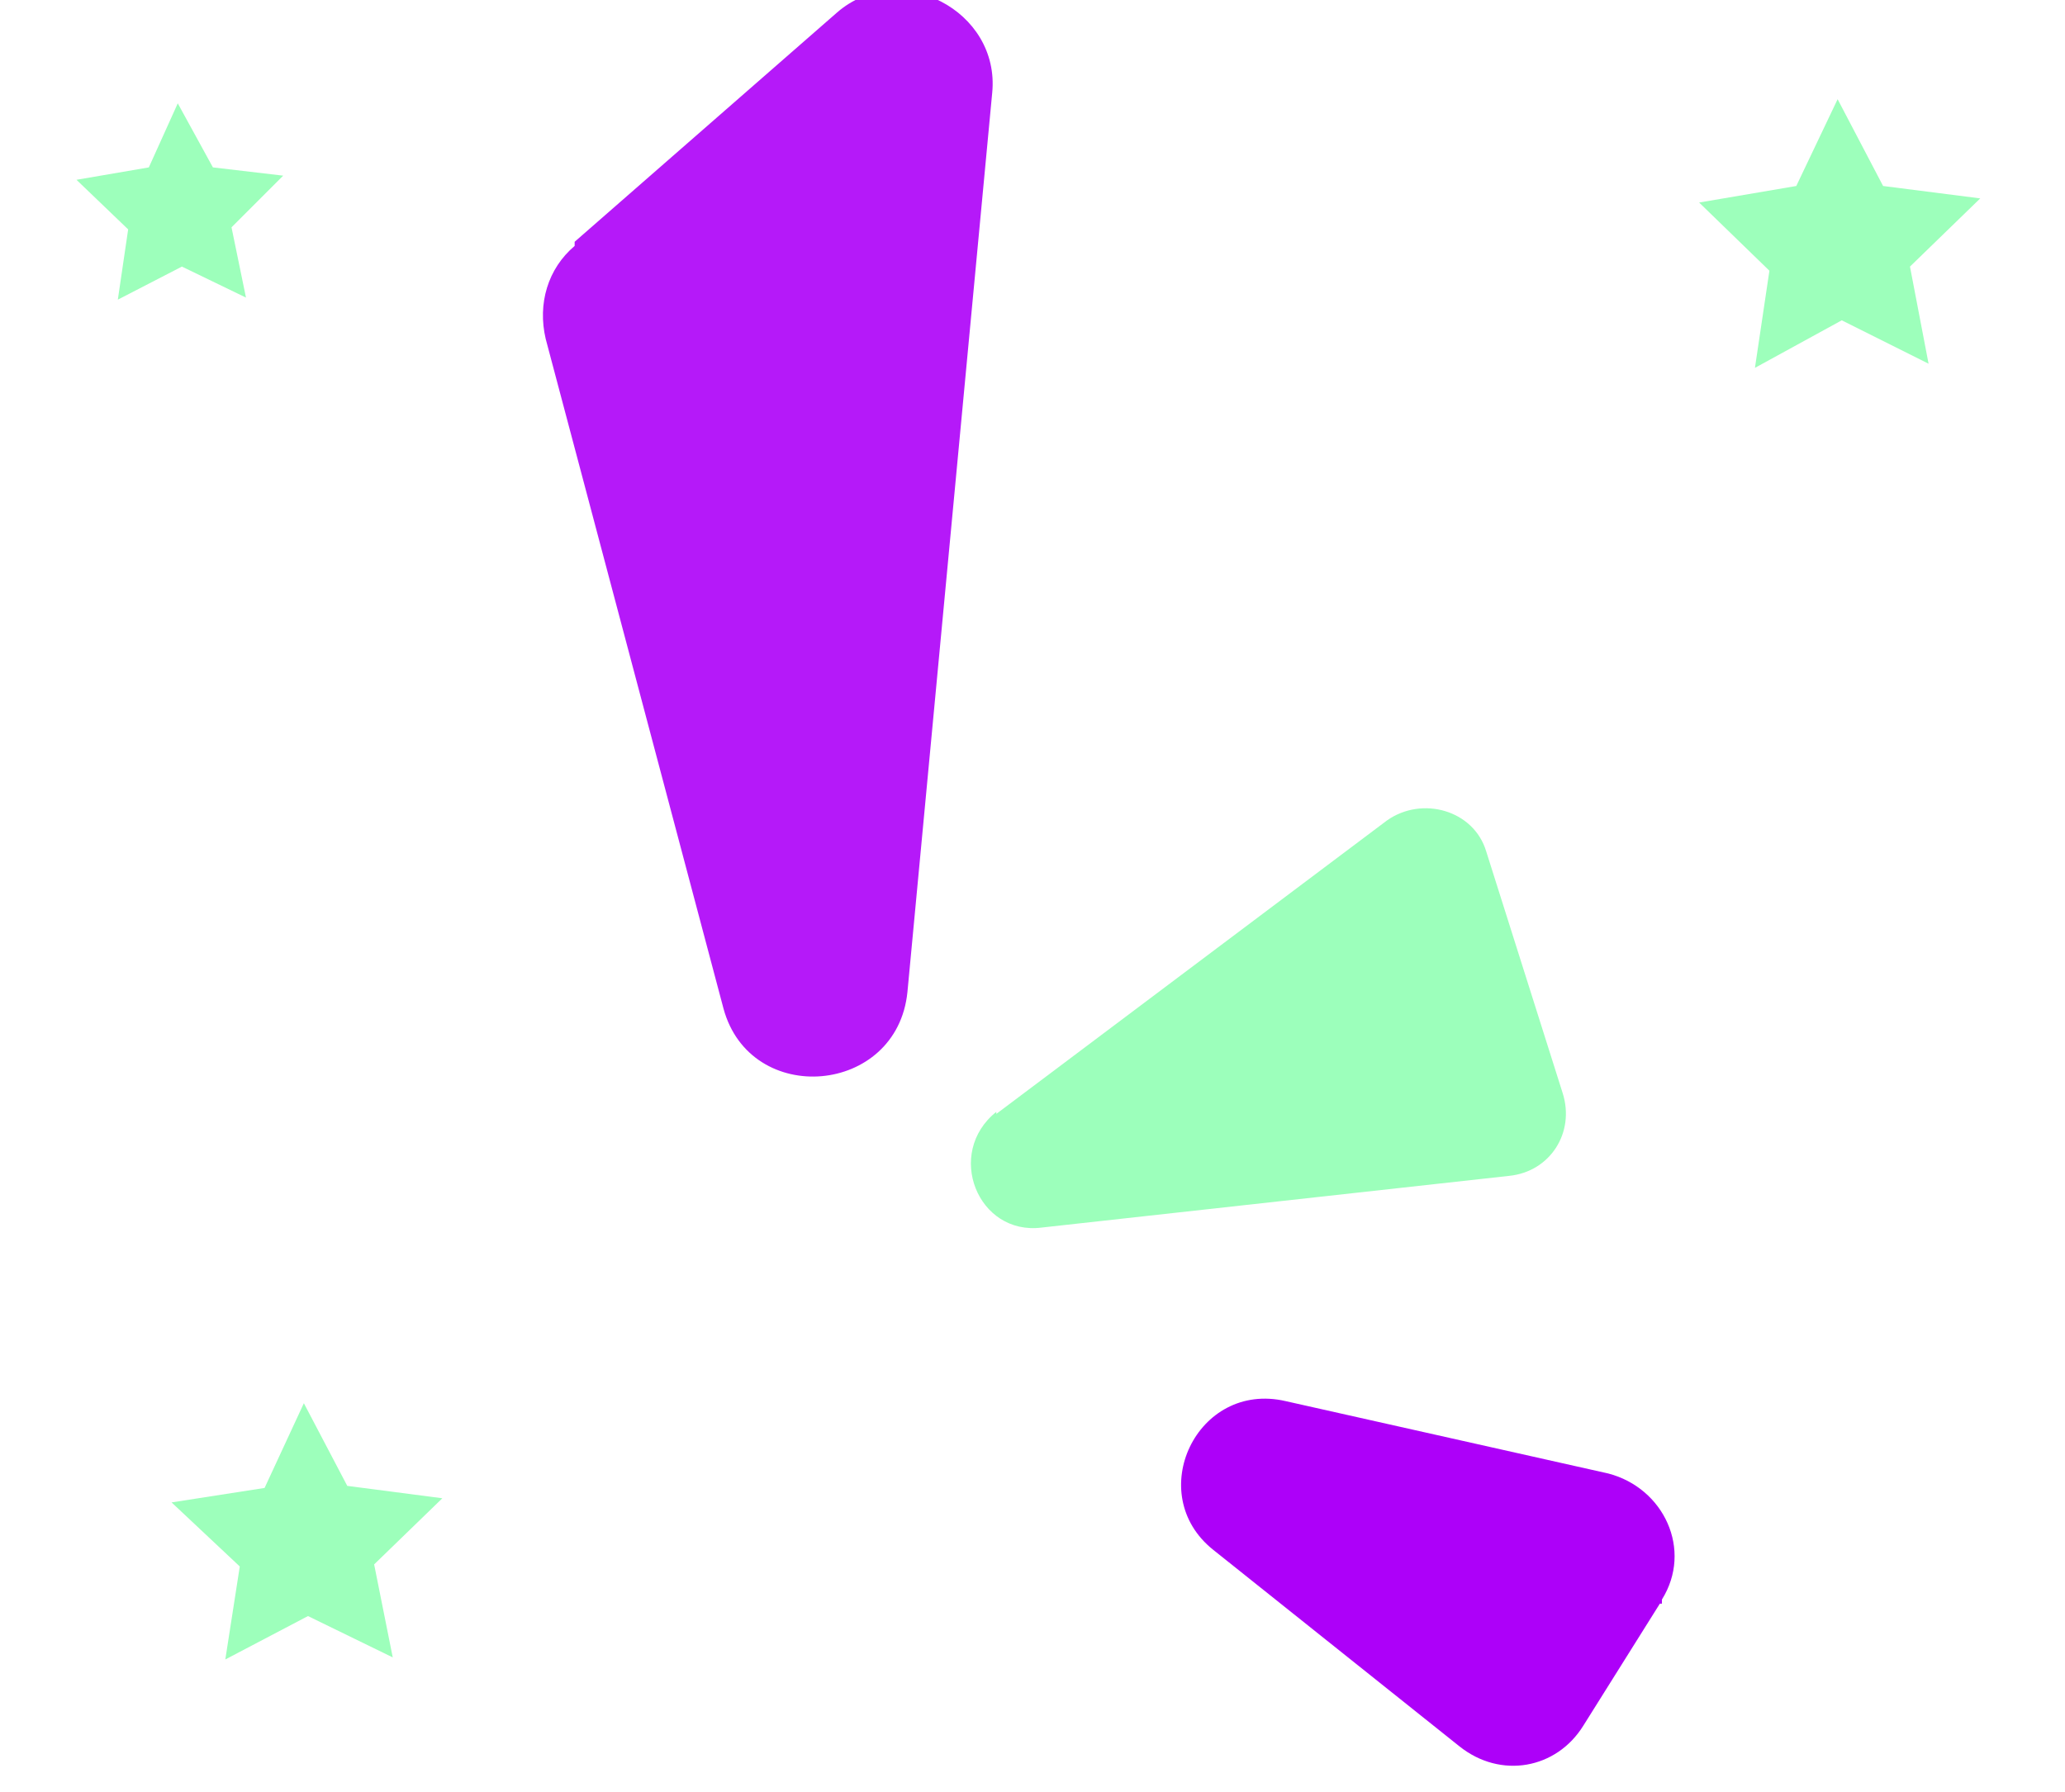
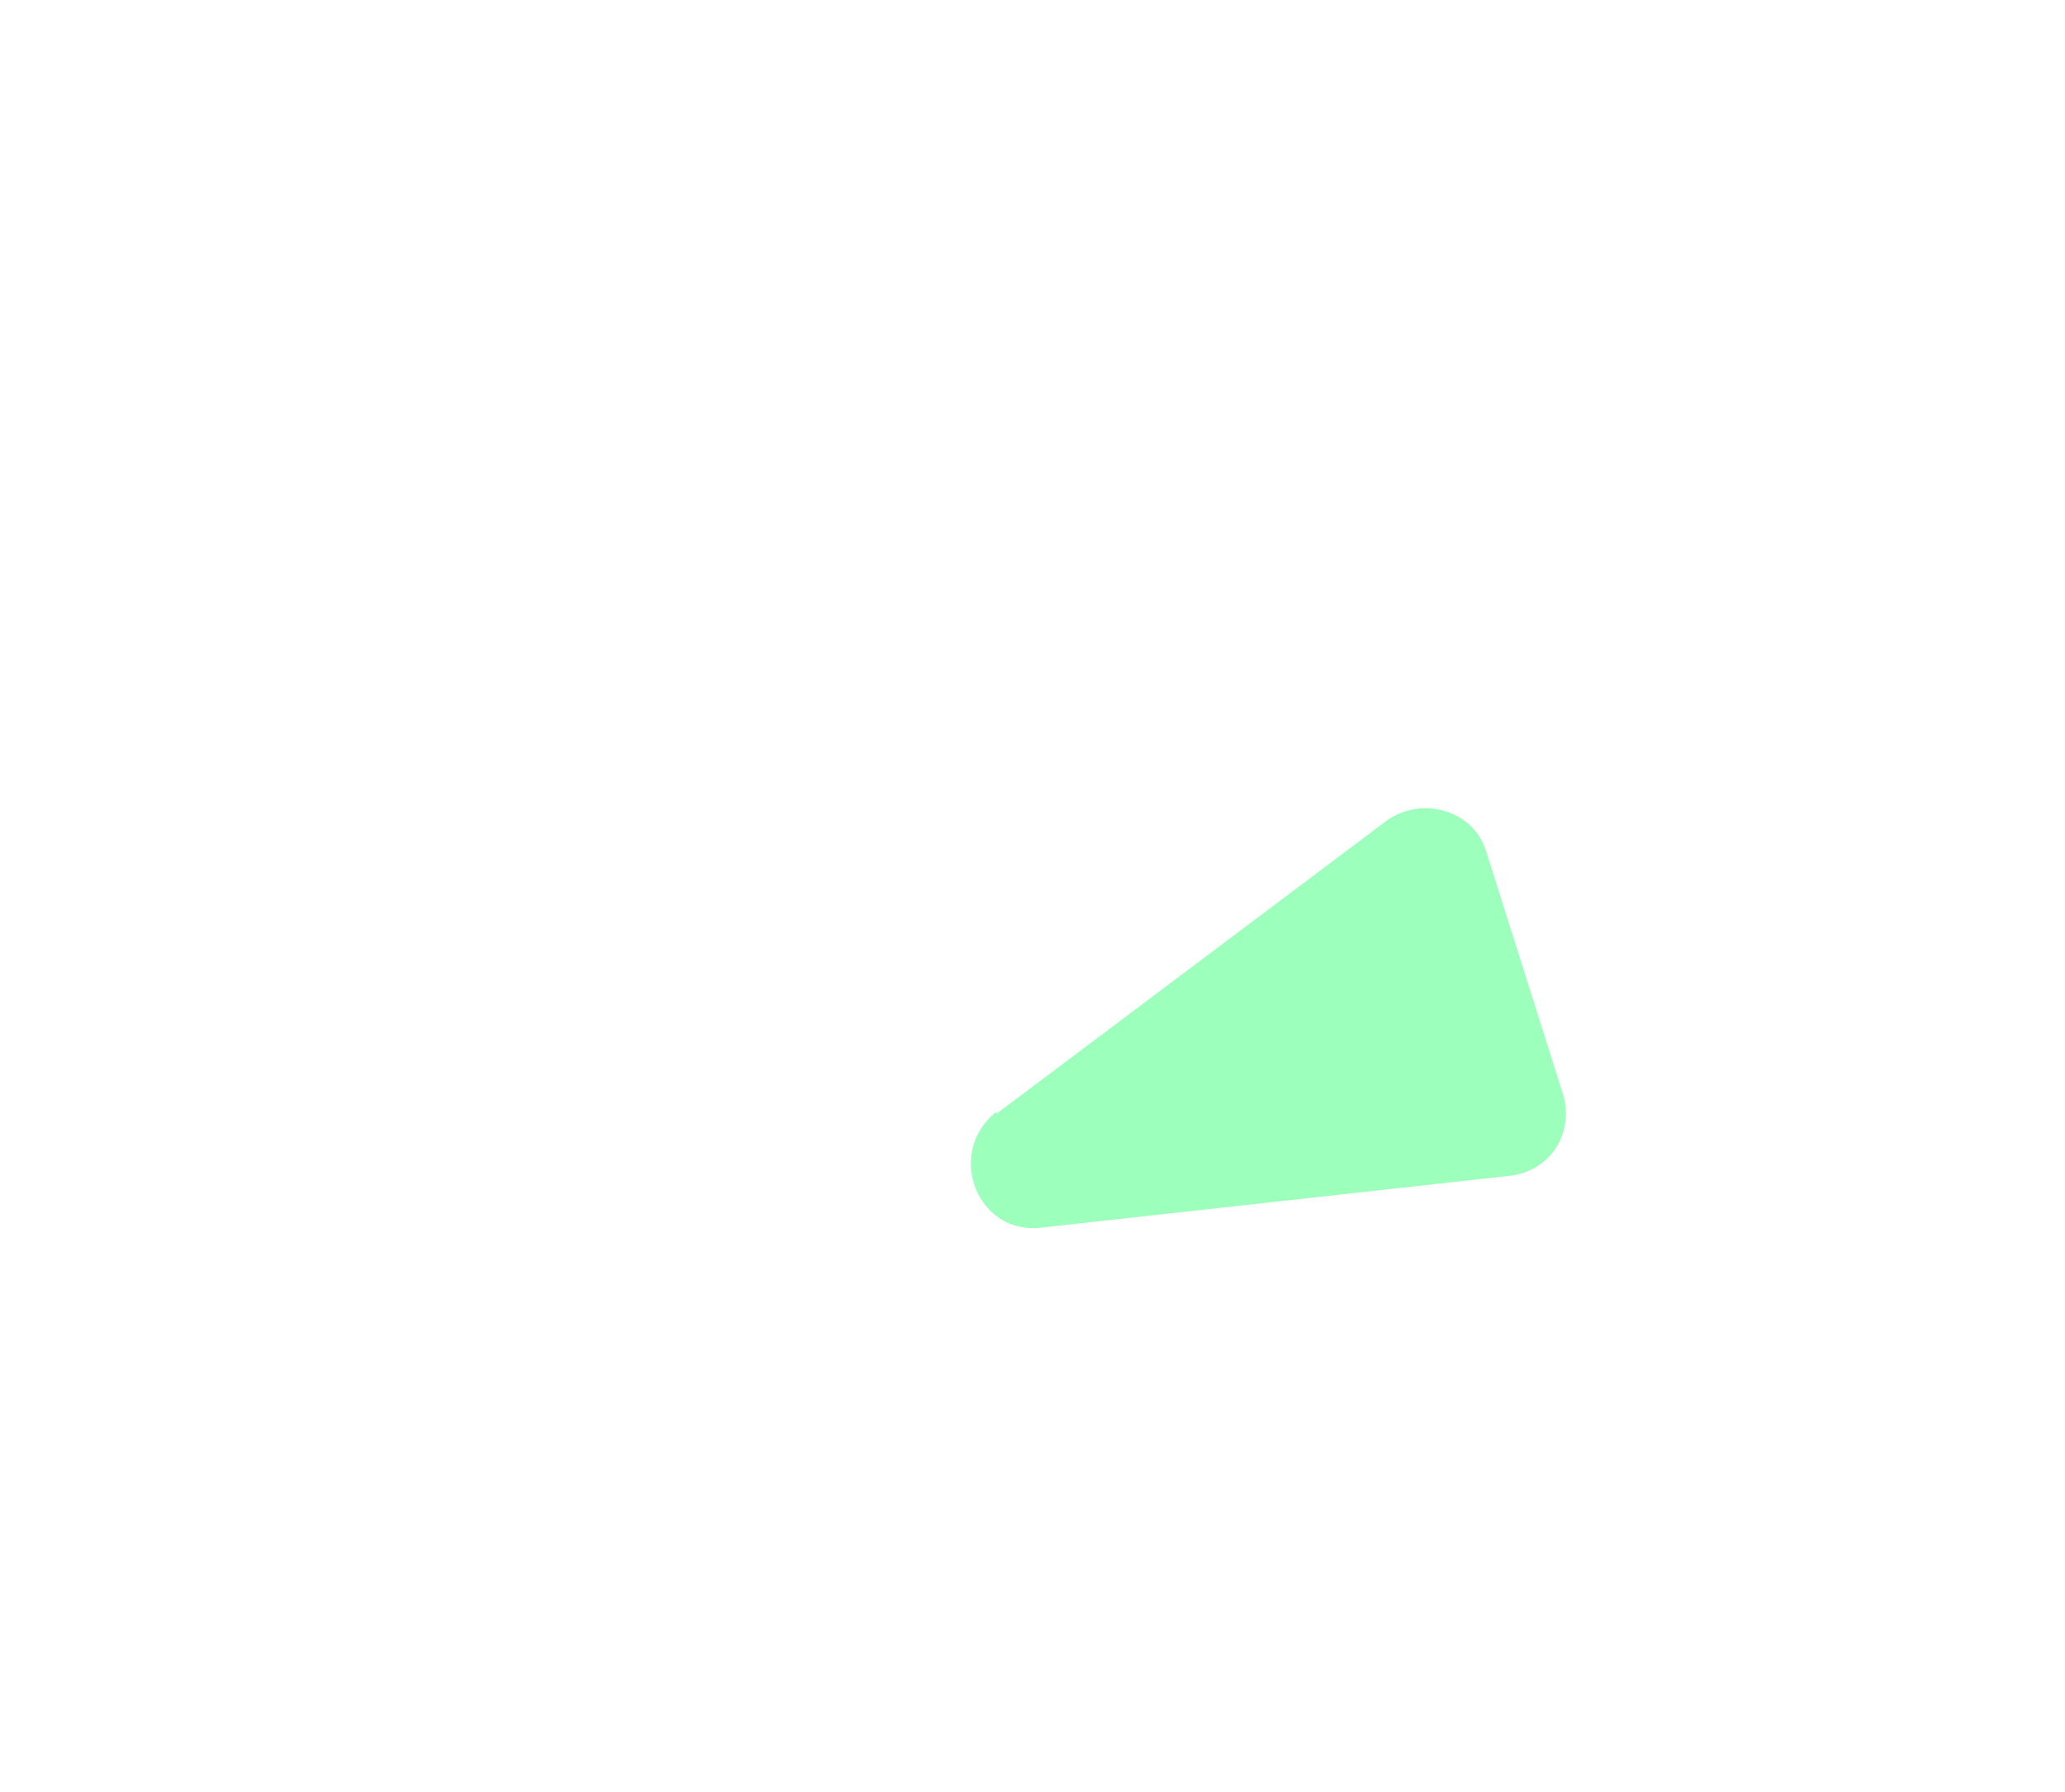
<svg xmlns="http://www.w3.org/2000/svg" xmlns:xlink="http://www.w3.org/1999/xlink" id="Capa_2" version="1.1" viewBox="0 0 99.9 86.7">
  <defs>
    <style>
      .st0 {
        fill: url(#Degradado_sin_nombre_463);
      }

      .st1 {
        fill: url(#Degradado_sin_nombre_462);
      }

      .st2 {
        fill: url(#Degradado_sin_nombre_461);
      }

      .st3 {
        fill: url(#Degradado_sin_nombre_501);
      }

      .st4, .st5, .st6 {
        opacity: .9;
      }

      .st5 {
        fill: url(#Degradado_sin_nombre_50);
      }

      .st6 {
        fill: url(#Degradado_sin_nombre_46);
      }
    </style>
    <linearGradient id="Degradado_sin_nombre_50" data-name="Degradado sin nombre 50" x1="26.2" y1="25.7" x2="48" y2="25.7" gradientUnits="userSpaceOnUse">
      <stop offset="0" stop-color="#ad00f9" />
      <stop offset=".1" stop-color="#ad00f9" />
      <stop offset="1" stop-color="#ad00f9" />
    </linearGradient>
    <linearGradient id="Degradado_sin_nombre_501" data-name="Degradado sin nombre 50" x1="57.1" y1="76.5" x2="80.9" y2="76.5" xlink:href="#Degradado_sin_nombre_50" />
    <linearGradient id="Degradado_sin_nombre_46" data-name="Degradado sin nombre 46" x1="17.7" y1="49.6" x2="46.5" y2="49.6" gradientTransform="translate(28.4 .2) rotate(-1)" gradientUnits="userSpaceOnUse">
      <stop offset="0" stop-color="#92ffb4" />
      <stop offset="1" stop-color="#92ffb4" />
    </linearGradient>
    <linearGradient id="Degradado_sin_nombre_461" data-name="Degradado sin nombre 46" x1="-21.3" y1="73.6" x2="-8.2" y2="73.6" xlink:href="#Degradado_sin_nombre_46" />
    <linearGradient id="Degradado_sin_nombre_462" data-name="Degradado sin nombre 46" x1="53.7" y1="12.1" x2="67.2" y2="12.1" xlink:href="#Degradado_sin_nombre_46" />
    <linearGradient id="Degradado_sin_nombre_463" data-name="Degradado sin nombre 46" x1="-24.8" y1="9.2" x2="-14.8" y2="9.2" xlink:href="#Degradado_sin_nombre_46" />
  </defs>
-   <path class="st5" d="M27.8,11.7L40.5.6c3-2.6,7.9-.1,7.5,3.9l-4.1,43.5c-.5,5-7.6,5.6-8.9.8l-8.6-32.4c-.4-1.7.1-3.4,1.4-4.5h0Z" />
-   <path class="st3" d="M80.3,77.6l-3.7,5.9c-1.3,2.1-4,2.6-6,1l-11.9-9.5c-3.4-2.7-.8-8.2,3.5-7.2l15.6,3.5c2.7.7,4.1,3.7,2.6,6.1v.2Z" />
  <path class="st6" d="M48.2,53.9l18.9-14.2c1.7-1.2,4.2-.5,4.8,1.5l3.7,11.7c.6,1.9-.6,3.8-2.6,4l-22.6,2.5c-3.1.4-4.7-3.6-2.2-5.6Z" />
  <g class="st4">
-     <polygon class="st2" points="14.7 67.9 16.8 71.9 21.4 72.5 18.1 75.7 19 80.2 14.9 78.2 10.9 80.3 11.6 75.8 8.3 72.7 12.8 72 14.7 67.9" />
-     <polygon class="st1" points="88.9 4.8 91.1 9 95.8 9.6 92.4 12.9 93.3 17.6 89.1 15.5 84.9 17.8 85.6 13.1 82.2 9.8 86.9 9 88.9 4.8" />
-     <polygon class="st0" points="8.6 5 10.3 8.1 13.7 8.5 11.2 11 11.9 14.4 8.8 12.9 5.7 14.5 6.2 11.1 3.7 8.7 7.2 8.1 8.6 5" />
-   </g>
+     </g>
</svg>